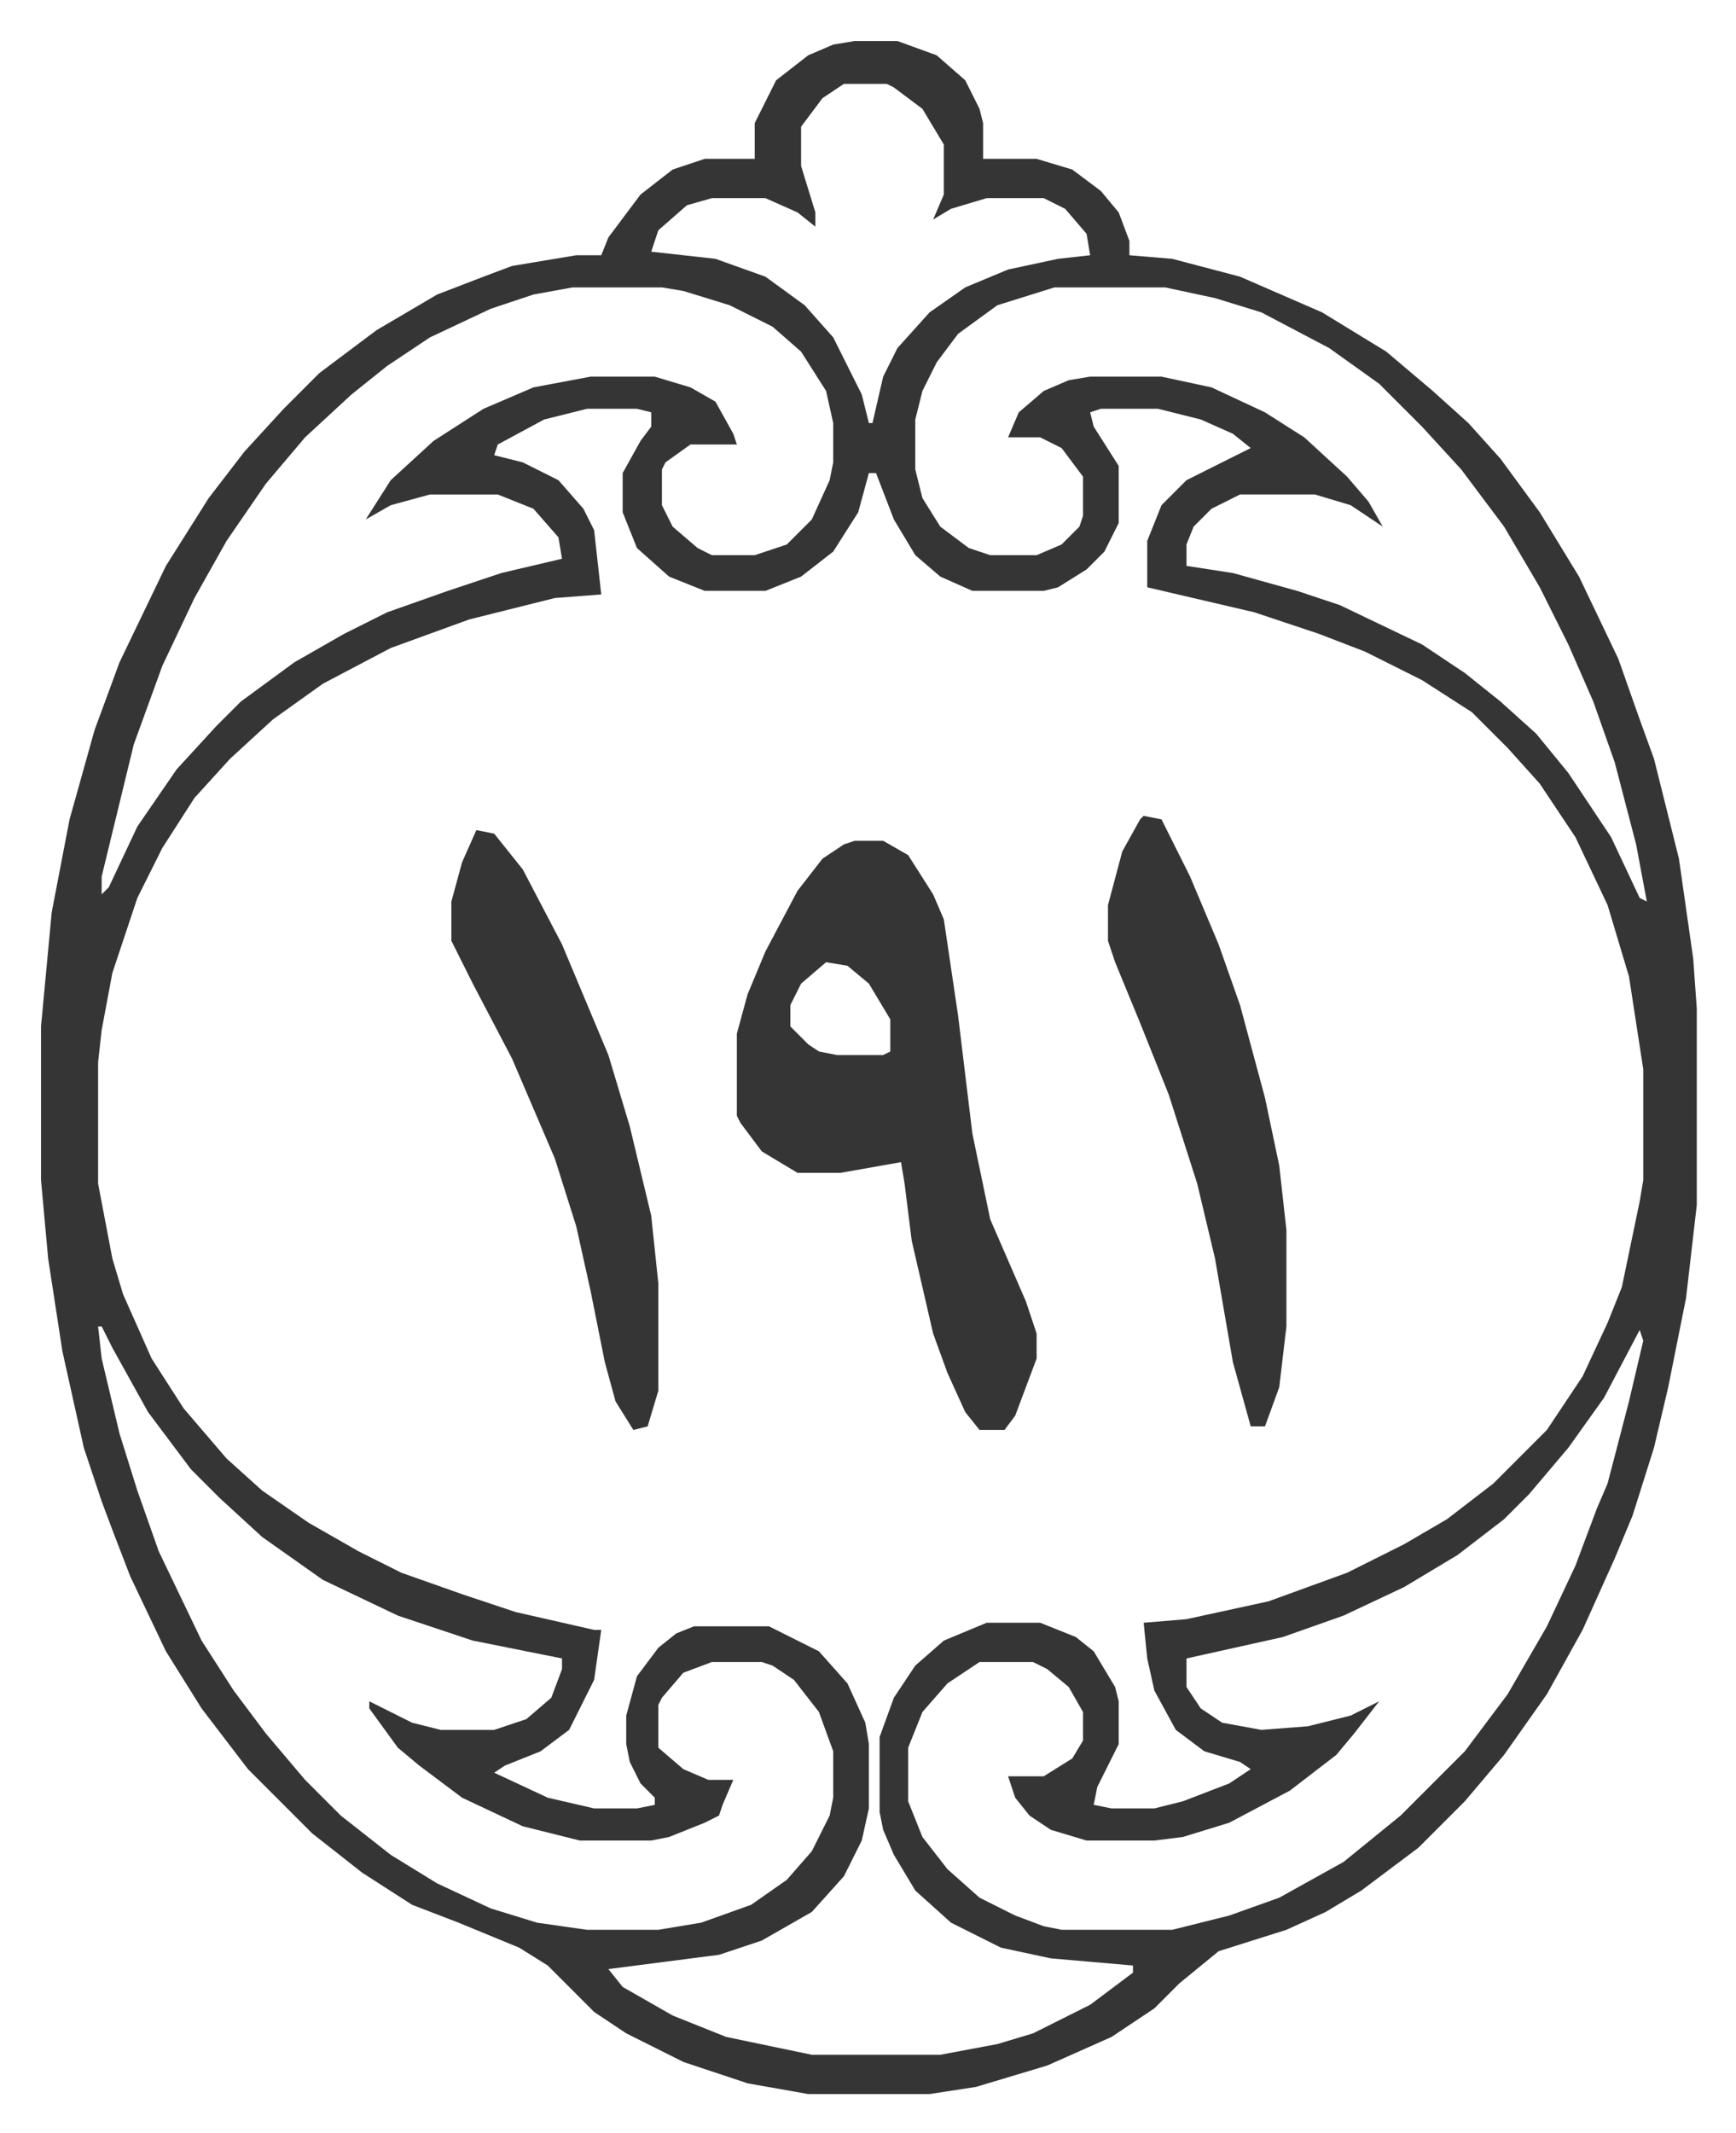
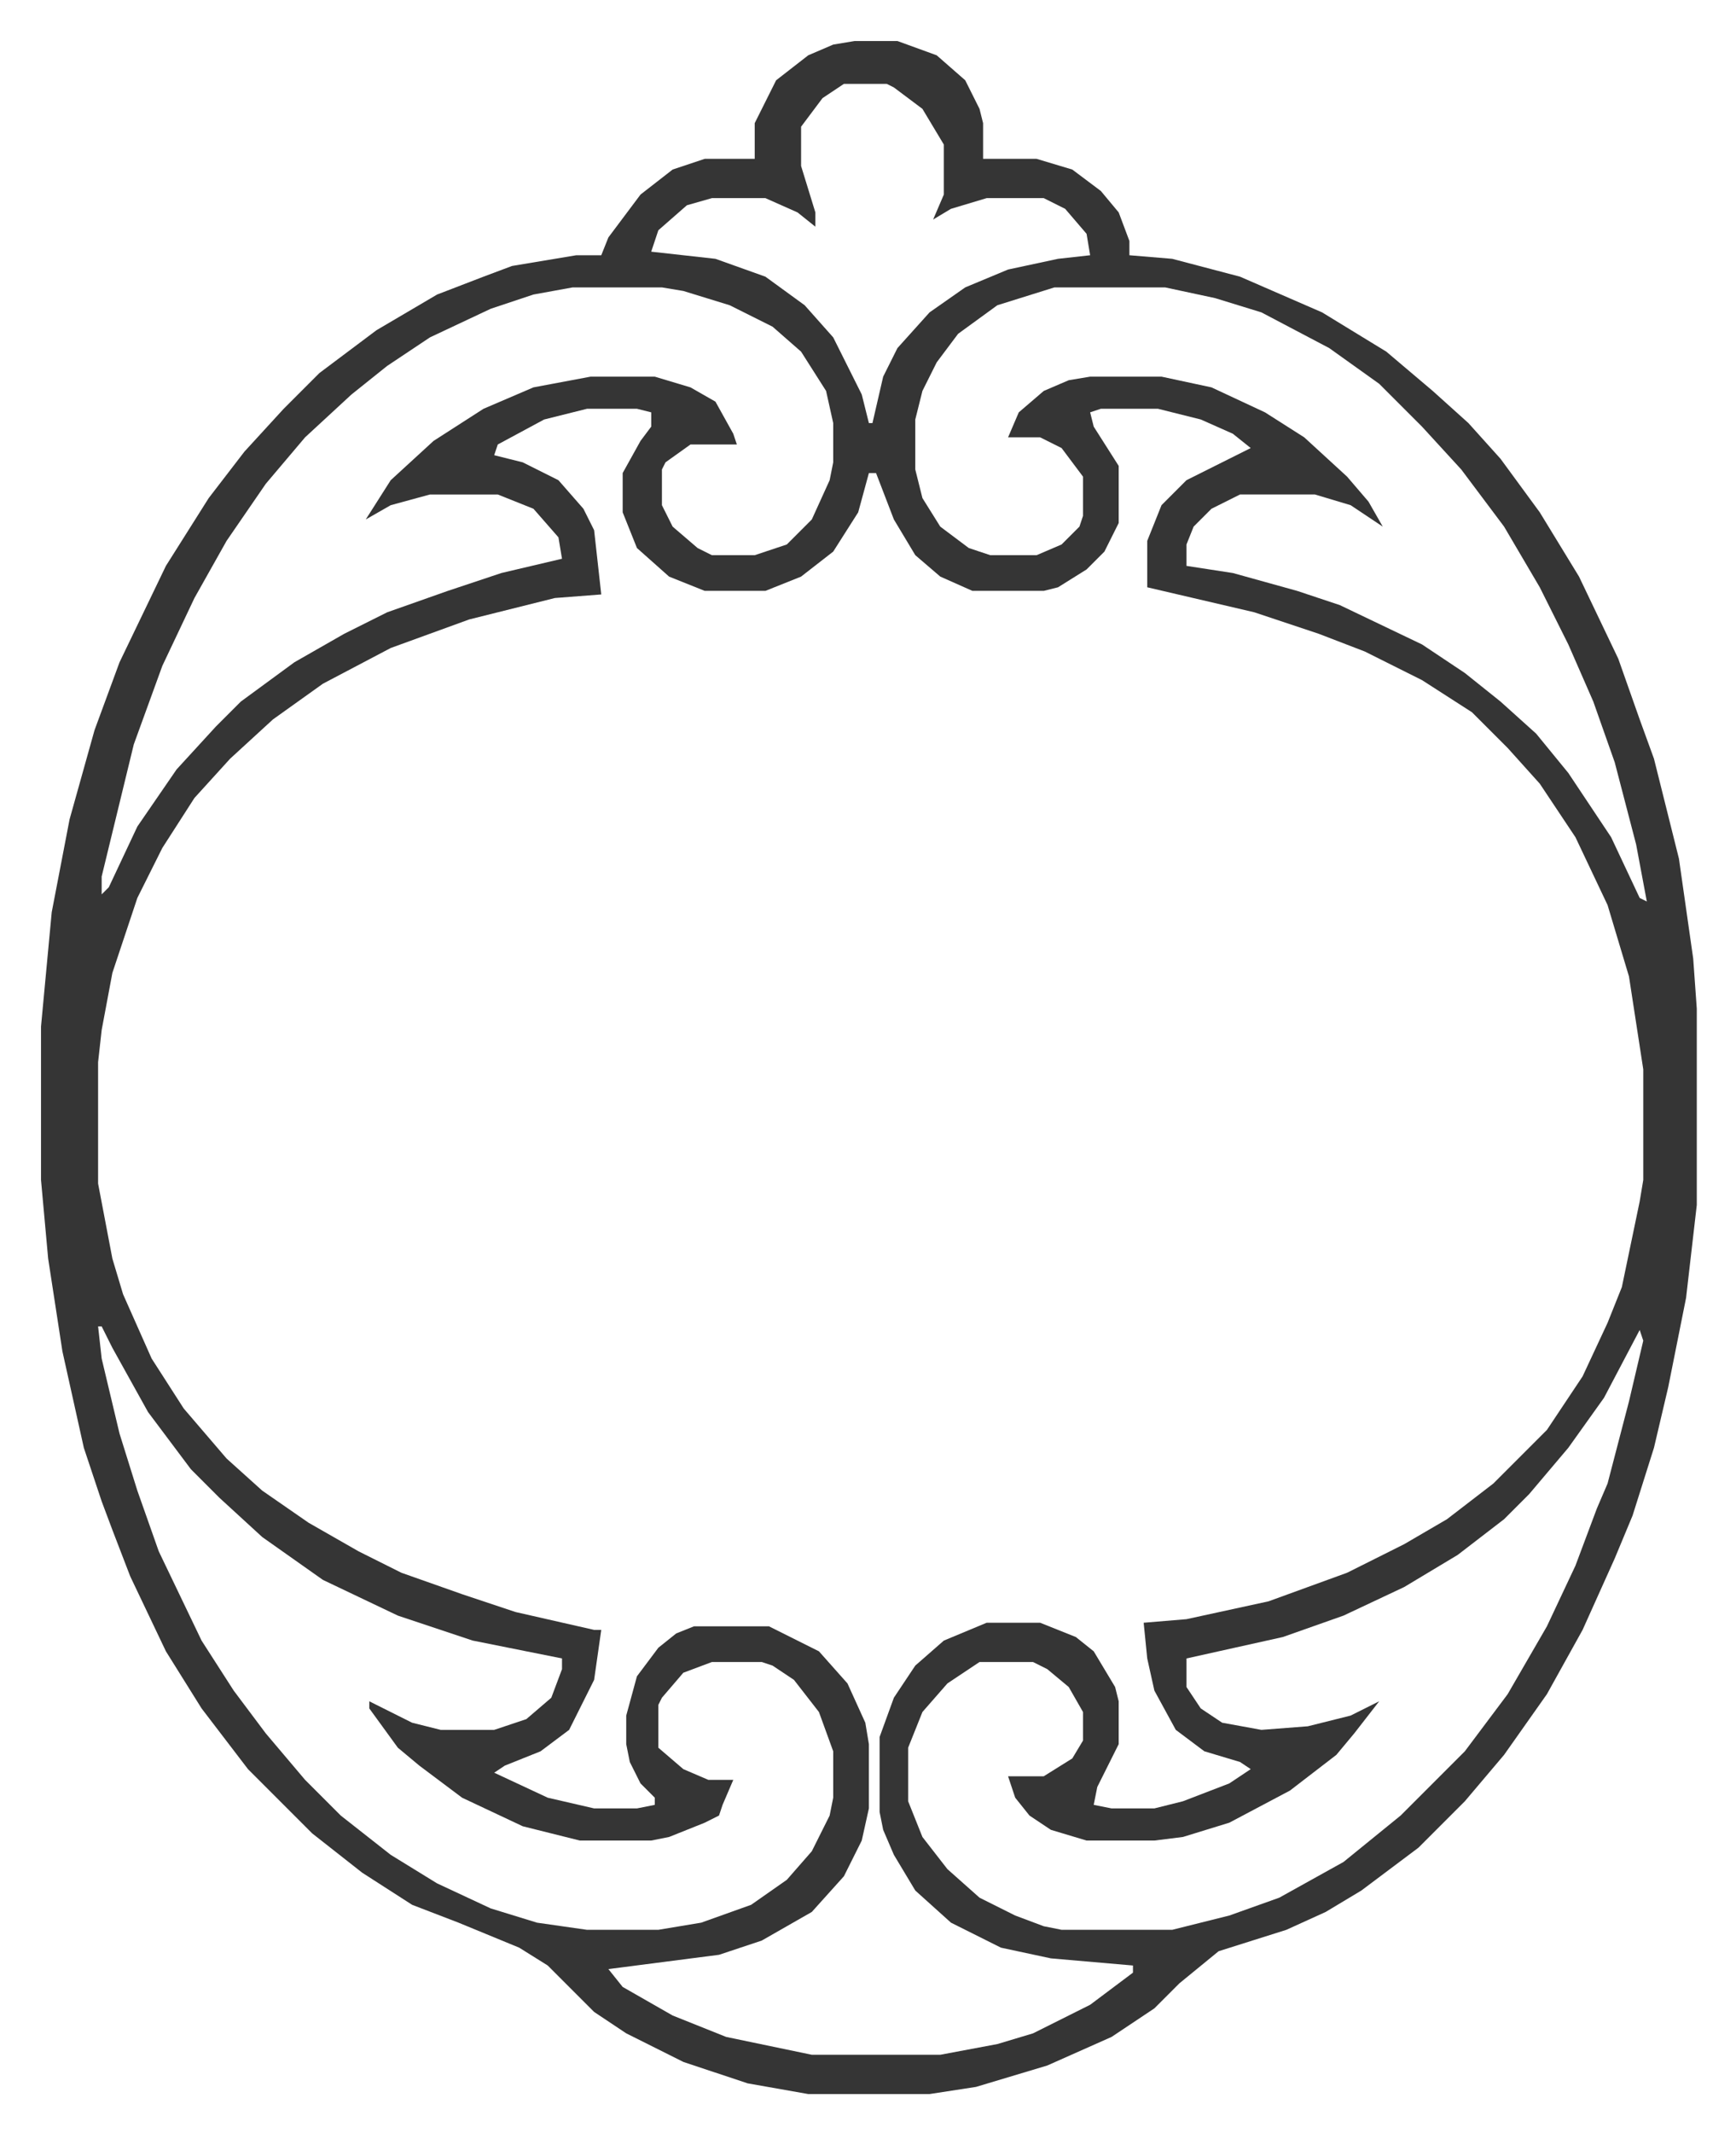
<svg xmlns="http://www.w3.org/2000/svg" role="img" viewBox="-11.49 523.51 486.48 597.48">
  <path fill="#353535" id="rule_normal" d="M228 535h12l11 4 8 7 4 8 1 4v10h15l10 3 8 6 5 6 3 8v4l12 1 19 5 23 10 18 11 13 11 10 9 9 10 11 15 11 18 11 23 6 17 4 11 7 28 4 28 1 14v55l-3 26-5 25-4 17-6 19-5 12-9 20-10 18-12 17-11 13-13 13-16 12-10 6-11 5-19 6-11 9-7 7-12 8-18 8-20 6-13 2h-34l-17-3-18-6-16-8-9-6-13-13-8-5-17-7-13-5-14-9-14-11-18-18-13-17-10-16-10-21-5-13-3-8-5-15-6-27-4-26-2-22v-43l3-32 5-26 7-25 7-19 13-27 12-19 10-13 11-12 10-10 16-12 17-10 13-5 8-3 18-3h7l2-5 9-12 9-7 9-3h14v-10l6-12 9-7 7-3zm-3 12l-6 4-6 8v11l4 13v4l-5-4-9-4h-15l-7 2-8 7-2 6 18 2 14 5 11 8 8 9 8 16 2 8h1l3-13 4-8 9-10 10-7 12-5 14-3 9-1-1-6-6-7-6-3h-16l-10 3-5 3 3-7v-14l-6-10-8-6-2-1zm-76 57l-11 2-12 4-17 8-12 8-10 8-13 12-11 13-11 16-9 16-9 19-8 22-9 37v5l2-2 8-17 11-16 11-12 7-7 15-11 14-8 12-6 17-6 15-5 17-4-1-6-7-8-10-4h-19l-11 3-7 4 7-11 12-11 14-9 14-6 16-3h18l10 3 7 4 5 9 1 3h-13l-7 5-1 2v10l3 6 7 6 4 2h12l9-3 7-7 5-11 1-5v-11l-2-9-7-11-8-7-12-6-13-4-6-1zm135 0l-16 5-11 8-6 8-4 8-2 8v14l2 8 5 8 8 6 6 2h13l7-3 5-5 1-3v-11l-6-8-6-3h-9l3-7 7-6 7-3 6-1h20l14 3 15 7 11 7 12 11 6 7 4 7-9-6-10-3h-21l-8 4-5 5-2 5v6l13 2 18 5 12 4 23 11 12 8 10 8 10 9 9 11 12 18 8 17 2 1-3-16-6-23-6-17-7-16-8-16-10-17-12-16-11-12-12-12-14-10-19-10-13-4-14-3zm-131 34l-12 3-13 7-1 3 8 2 10 5 7 8 3 6 2 18-13 1-24 6-22 8-19 10-14 10-12 11-10 11-9 14-7 14-7 21-3 16-1 9v34l4 21 3 10 8 18 9 14 12 14 10 9 13 9 14 8 12 6 17 6 15 5 22 5h2l-2 14-7 14-8 6-10 4-3 2 15 7 13 3h12l5-1v-2l-4-4-3-6-1-5v-8l3-11 6-8 5-4 5-2h21l14 7 8 9 5 11 1 6v18l-2 9-5 10-9 10-14 8-12 4-31 4 4 5 14 8 15 6 24 5h36l16-3 10-3 16-8 12-9v-2l-23-2-14-3-14-7-10-9-6-10-3-7-1-5v-21l4-11 6-9 8-7 12-5h15l10 4 5 4 6 10 1 4v12l-6 12-1 5 5 1h12l8-2 13-5 6-4-3-2-10-3-8-6-6-11-2-9-1-10 12-1 23-5 22-8 16-8 12-7 13-10 15-15 10-15 7-15 4-10 5-24 1-6v-31l-4-26-6-20-9-19-10-15-9-10-10-10-14-9-16-8-13-5-18-6-30-7v-13l4-10 7-7 14-7 4-2-5-4-9-4-12-3h-16l-3 1 1 4 7 11v16l-4 8-5 5-8 5-4 1h-20l-9-4-7-6-6-10-5-13h-2l-3 11-7 11-9 7-10 4h-17l-10-4-9-8-4-10v-11l5-9 3-4v-4l-4-1zM16 895l1 9 5 21 5 16 6 17 12 25 9 14 9 12 11 13 10 10 14 11 13 8 15 7 13 4 14 2h20l12-2 14-5 10-7 7-8 5-10 1-5v-13l-4-11-7-9-6-4-3-1h-14l-8 3-6 7-1 2v12l7 6 7 3h7l-3 7-1 3-4 2-10 4-5 1h-20l-16-4-17-8-12-9-6-5-8-11v-2l12 6 8 2h15l9-3 7-6 3-8v-3l-25-5-21-7-21-10-17-12-12-11-8-8-12-16-10-18-3-6zm432 1l-10 19-10 14-11 13-7 7-13 10-15 9-17 8-17 6-27 6v8l4 6 6 4 11 2 13-1 12-3 8-4-7 9-5 6-13 10-17 9-13 4-8 1h-19l-10-3-6-4-4-5-2-6h10l8-5 3-5v-8l-4-7-6-5-4-2h-15l-9 6-7 8-4 10v15l4 10 7 9 9 8 10 5 8 3 5 1h31l16-4 14-5 18-10 16-13 18-18 12-16 11-19 8-17 6-16 3-7 6-23 4-17z" />
-   <path fill="#353535" id="rule_normal" d="M228 759h8l7 4 7 11 3 7 4 27 4 33 5 24 10 23 3 9v7l-6 16-3 4h-7l-4-5-5-11-4-11-6-26-2-16-1-6-17 3h-12l-10-6-6-8-1-2v-23l3-11 5-12 9-17 7-9 6-4zm-8 34l-7 6-3 6v6l5 5 3 2 5 1h13l2-1v-9l-6-10-6-5zm89-41l5 1 8 16 8 19 6 17 7 26 4 19 2 18v27l-2 17-4 11h-4l-5-18-5-29-5-21-8-25-8-20-7-17-2-6v-10l4-15 5-9zm-187 4l5 1 8 10 11 21 13 31 6 20 6 25 2 19v30l-3 10-4 1-5-8-3-11-4-20-4-18-6-19-12-28-11-21-6-12v-11l3-11z" />
</svg>